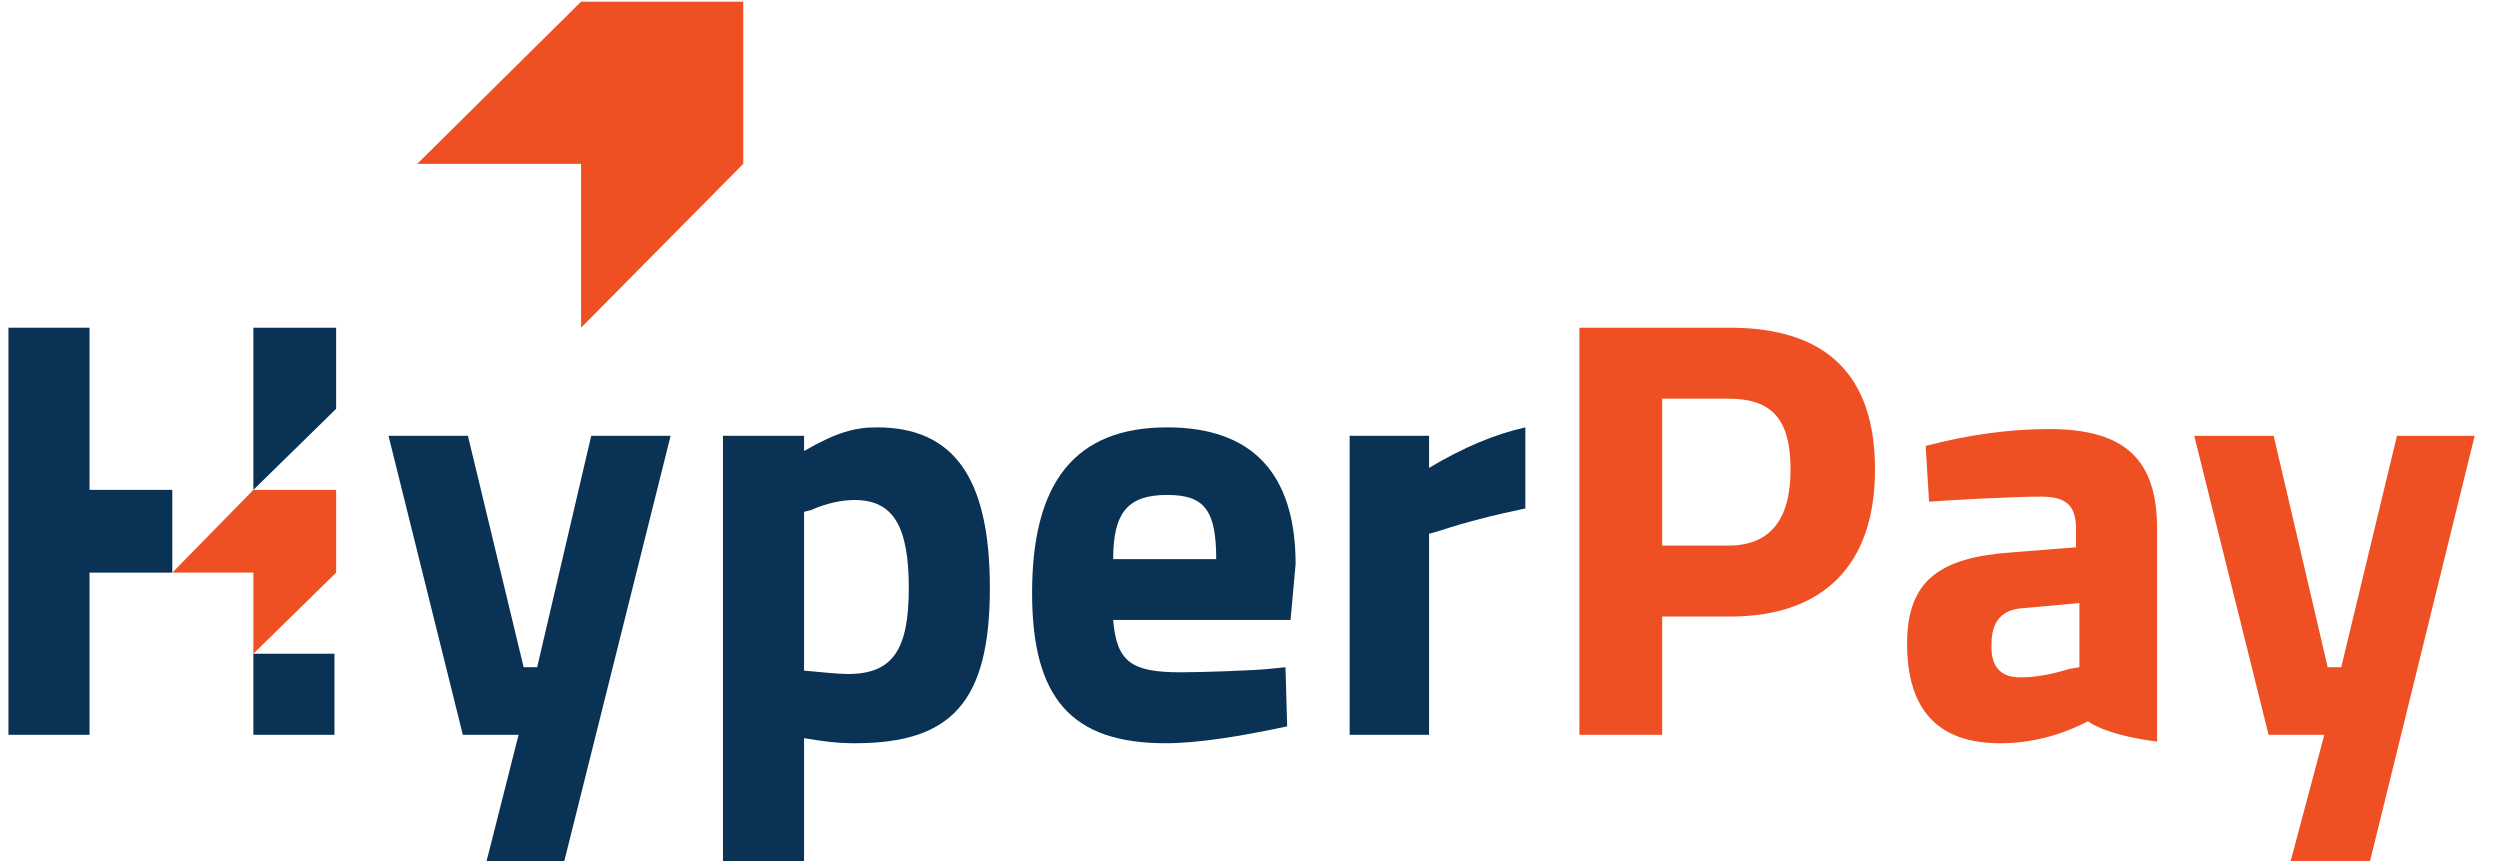
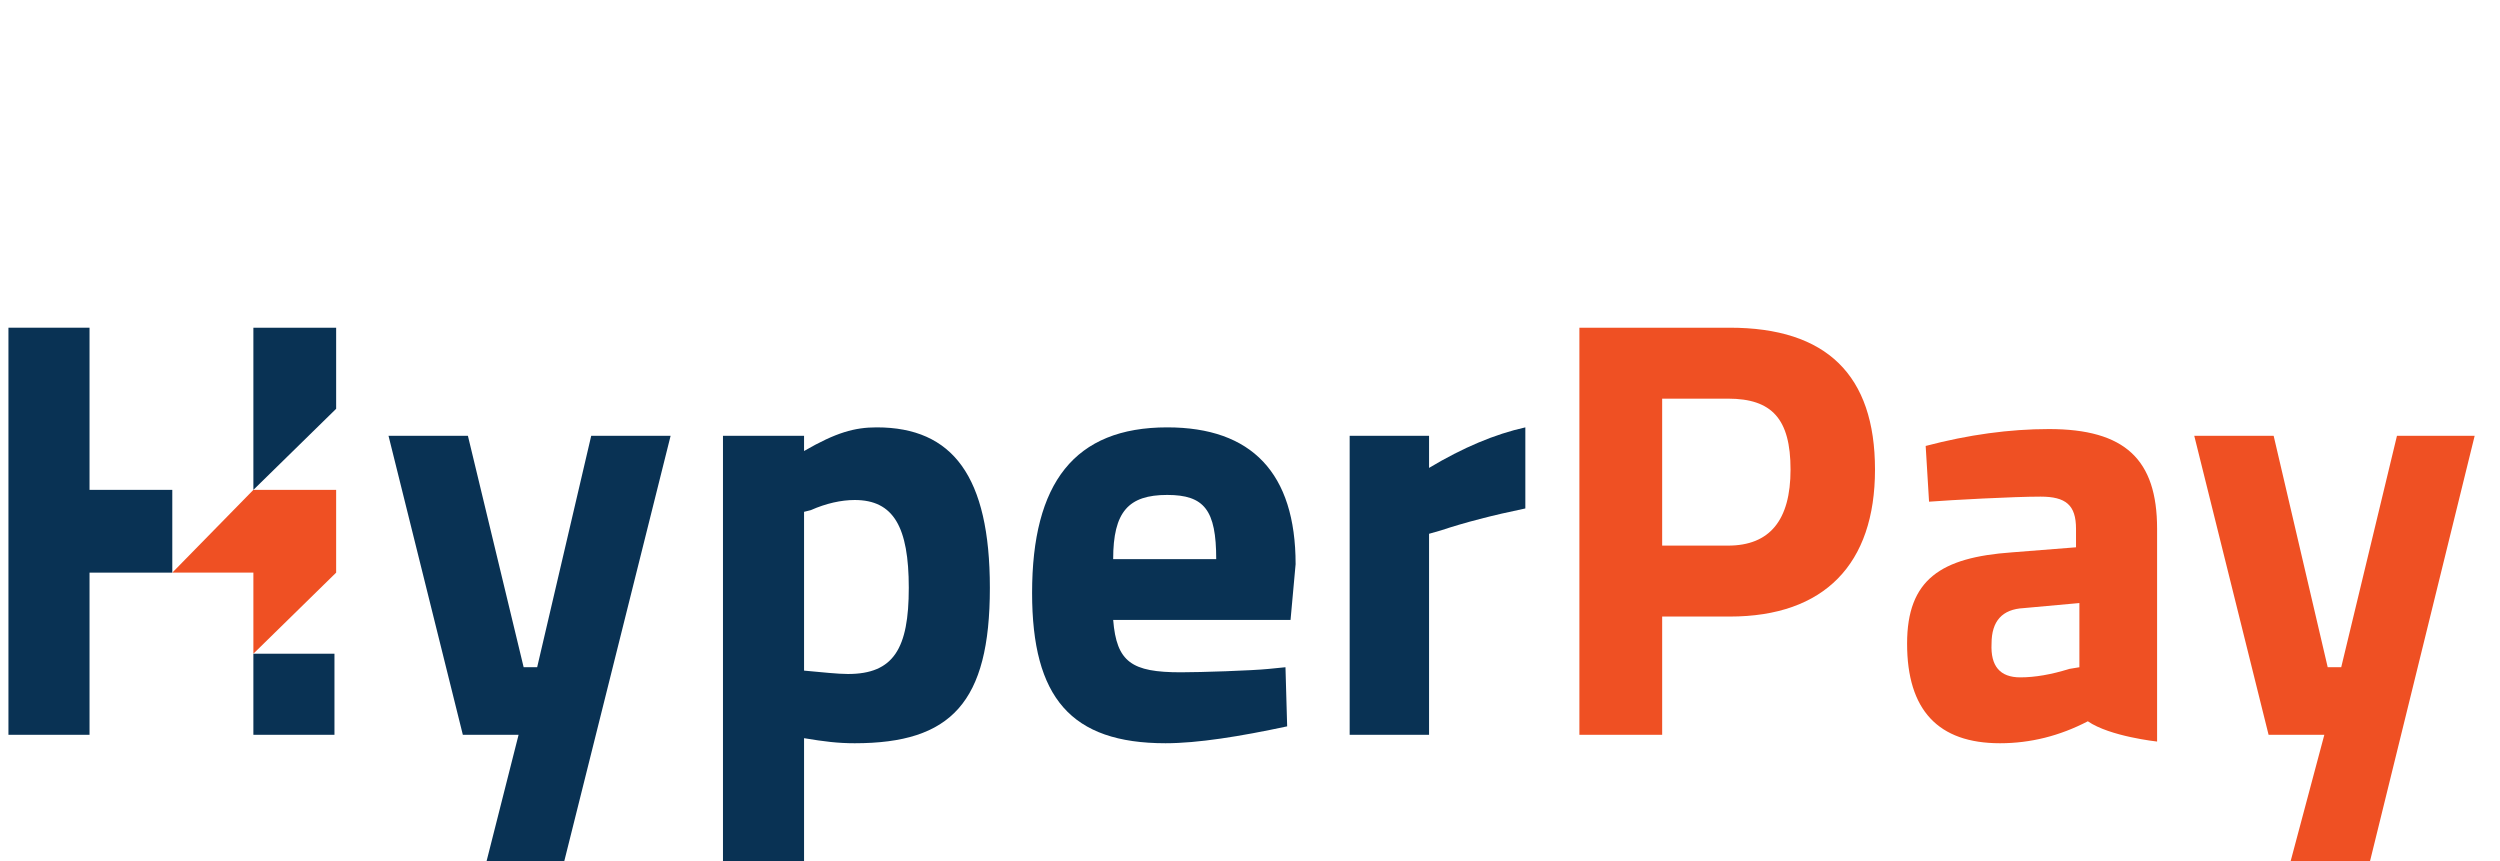
<svg xmlns="http://www.w3.org/2000/svg" version="1.2" viewBox="0 0 148 51" width="148" height="51">
  <title>Hipersight-active-svg</title>
  <style>
		.s0 { fill: #093254 } 
		.s1 { fill: #ef5023 } 
	</style>
  <g id="&lt;Group&gt;">
    <g id="&lt;Group&gt;">
      <g id="&lt;Group&gt;">
        <path id="&lt;Compound Path&gt;" class="s0" d="m30.7 43.5h-3.3l-4.4-17.7h4.7l3.3 13.7h0.8l3.2-13.7h4.7l-6.3 25.2h-4.6z" />
        <path id="&lt;Compound Path&gt;" fill-rule="evenodd" class="s0" d="m42.8 25.8h4.8v0.9c1.9-1.1 3-1.4 4.3-1.4 4.5 0 6.7 2.9 6.7 9.5 0 6.8-2.3 9.2-8 9.2-1 0-1.8-0.1-3-0.3v7.3h-4.8zm11 9c0-3.6-0.9-5.2-3.2-5.2-0.8 0-1.7 0.2-2.6 0.6l-0.4 0.1v9.4c1.1 0.1 2 0.2 2.6 0.2 2.7 0 3.6-1.5 3.6-5.1z" />
        <path id="&lt;Compound Path&gt;" fill-rule="evenodd" class="s0" d="m61.1 35.1c0-6.5 2.5-9.8 8-9.8 5 0 7.6 2.7 7.6 8.1l-0.3 3.3h-10.5c0.2 2.5 1.1 3.1 4 3.1 1.2 0 4.2-0.1 5.2-0.2l1-0.1 0.1 3.5c-2.8 0.6-5.3 1-7.2 1-5.6 0-7.9-2.7-7.9-8.9zm10.9-2c0-2.9-0.7-3.8-2.9-3.8-2.3 0-3.2 1-3.2 3.8z" />
        <path id="&lt;Compound Path&gt;" class="s0" d="m79.9 25.8h4.7v1.9q3-1.8 5.7-2.4v4.8q-2.9 0.6-5 1.3l-0.7 0.2v11.9h-4.7z" />
      </g>
    </g>
    <g id="&lt;Group&gt;">
      <path id="&lt;Path&gt;" class="s0" d="m10.2 29h-4.9v-9.6h-4.8v4.8 4.8 9.7 4.8h4.8v-9.6h4.9z" />
      <path id="&lt;Path&gt;" class="s0" d="m19.9 24.2v-4.8h-4.9v4.8 4.8z" />
      <path id="&lt;Path&gt;" class="s0" d="m19.8 38.7v4.8h-4.8v-4.8z" />
      <path id="&lt;Compound Path&gt;" class="s1" d="m15 38.7v-4.8h-4.8l4.8-4.9h4.9v4.9z" />
    </g>
-     <path id="&lt;Path&gt;" class="s1" d="m44 9.7v-9.6h-9.6l-9.7 9.6h9.7v9.7z" />
    <path id="&lt;Compound Path&gt;" fill-rule="evenodd" class="s1" d="m111 27.8c0 5.6-3 8.7-8.6 8.7h-4v7h-4.9v-24.1h8.9q8.6 0 8.6 8.4zm-5 0c0-3-1.1-4.2-3.7-4.2h-3.9v8.7h3.9q3.7 0 3.7-4.5z" />
    <path id="&lt;Compound Path&gt;" fill-rule="evenodd" class="s1" d="m127.7 43.9c0 0-2.8-0.3-4.1-1.2q-2.5 1.3-5.2 1.3-5.5 0-5.5-5.9c0-3.8 2-5.1 6.2-5.4l3.8-0.3v-1.1c0-1.4-0.6-1.9-2.1-1.9-1.6 0-5.3 0.2-6.6 0.3l-0.2-3.3q3.8-1 7.3-1c4.5 0 6.4 1.8 6.4 5.9zm-4.6-8.2l-3.3 0.3q-1.9 0.1-1.9 2.1-0.1 2 1.7 2 1.3 0 2.9-0.5l0.6-0.1z" />
    <path id="&lt;Path&gt;" class="s1" d="m141.9 25.8l-3.3 13.7h-0.8l-3.2-13.7h-4.7l4.4 17.7h3.3l-2 7.5h4.7l6.2-25.2z" />
  </g>
</svg>